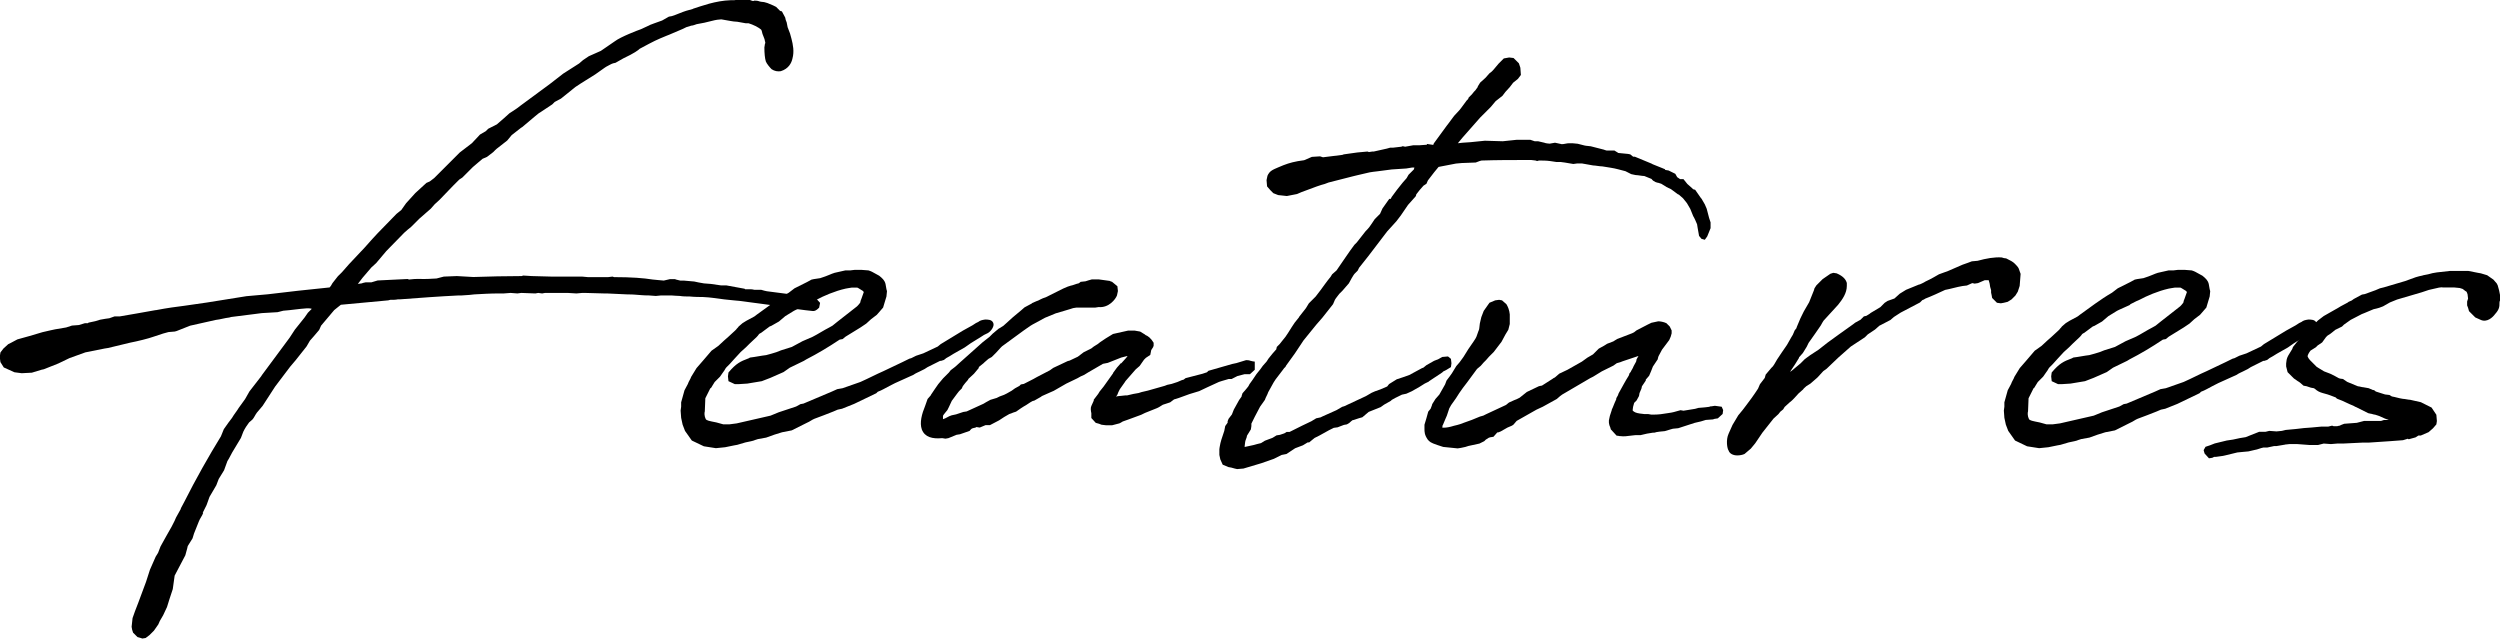
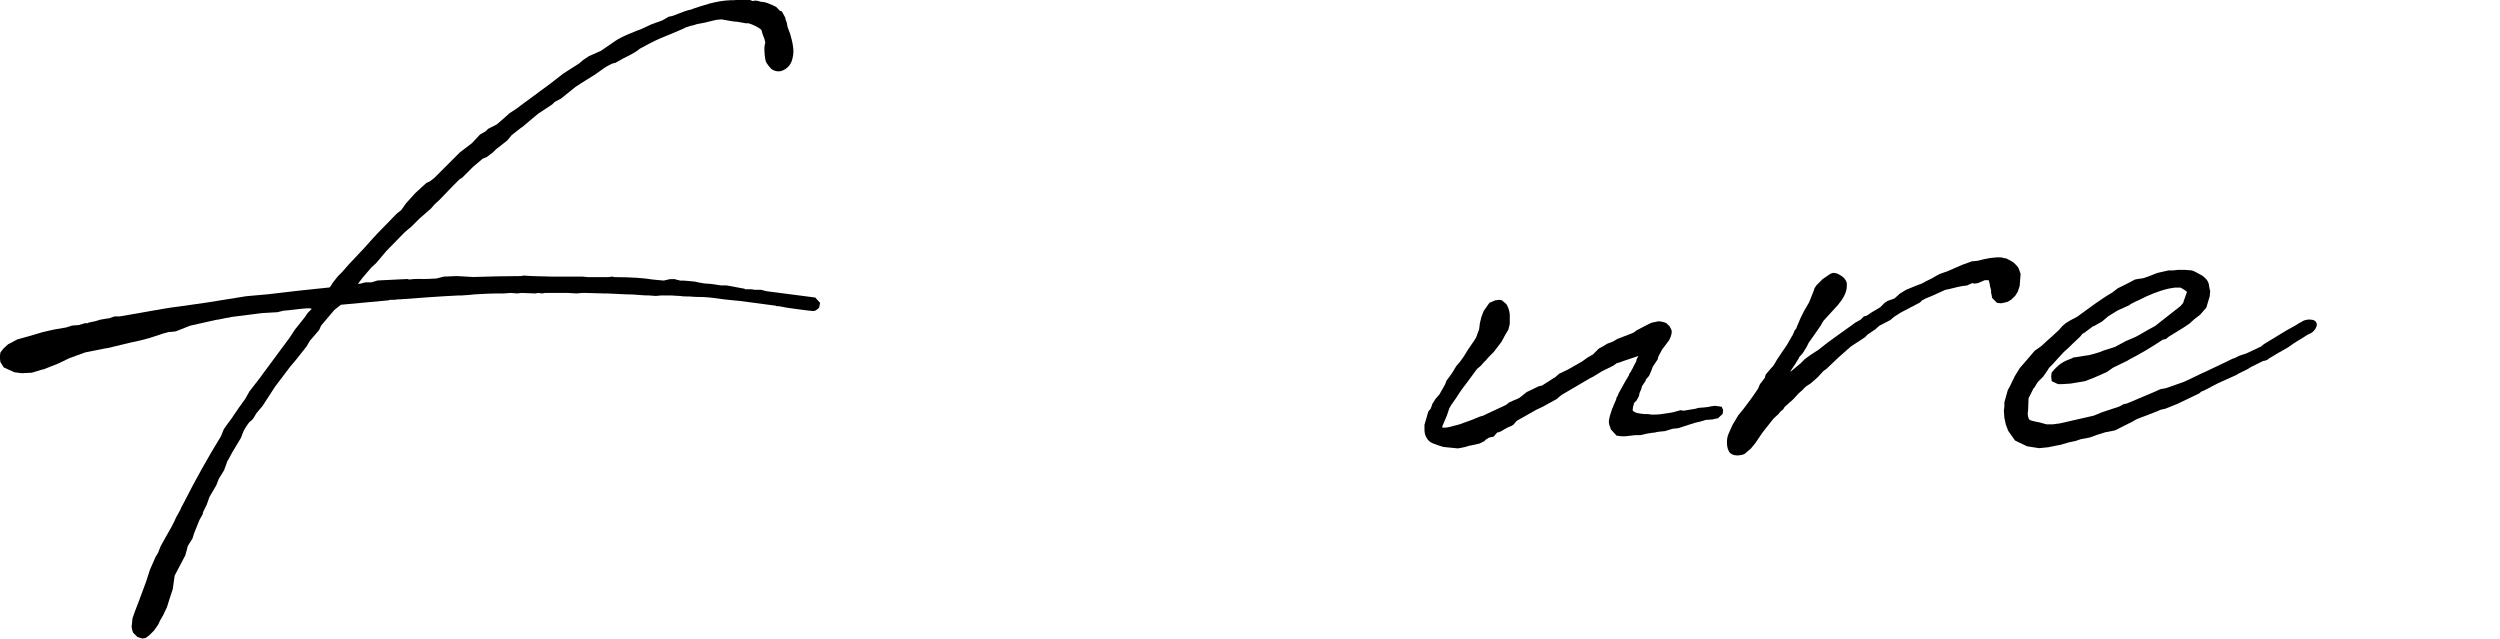
<svg xmlns="http://www.w3.org/2000/svg" id="_レイヤー_2" data-name="レイヤー 2" viewBox="0 0 238.79 61.02">
  <defs>
    <style>      .cls-1 {        fill: #000;        stroke-width: 0px;      }      .cls-2 {        isolation: isolate;      }    </style>
  </defs>
  <g id="_レイヤー_1-2" data-name="レイヤー 1">
    <g id="Features" class="cls-2">
      <g class="cls-2">
        <path class="cls-1" d="M14.86,29.63c1.2-.23,1.94-.32,2.72-.42l2.22-.32,3.74-.6,2.03-.18c1.89-.23,3.92-.46,5.86-.65h.05c.09-.09.18-.23.28-.42l.51-.65.42-.42.65-.74,1.48-1.57.74-.83.51-.55,1.8-1.85.46-.37.46-.65.88-.97,1.06-.97.32-.14.42-.32,2.45-2.45,1.15-.88.78-.83.55-.32.23-.23.83-.42.69-.6.51-.46.28-.18.42-.28.37-.28,2.82-2.08,1.25-.97,1.52-.97.37-.32.55-.37,1.15-.51,1.34-.92c.55-.42,2.22-1.06,2.49-1.15l.69-.32s.14-.05.18-.09l.37-.14.78-.28.65-.37.28-.05c.46-.14.92-.37,1.38-.51l.65-.18h-.05c.88-.28,2.17-.78,3.65-.83h.32c.14,0,.28-.05.37-.05h1.06c.55.23.42.09.46.09.09,0,.32,0,.46.05.09.05.42.09.51.09l.32.09.55.23.28.14.37.37c.09.05.14.05.18.05l.32.6.05.23.09.23.09.46.23.6.14.51c.14.55.28,1.2.09,1.89-.09.42-.37.97-1.11,1.2-.28.05-.6,0-.88-.19-.18-.18-.46-.51-.55-.74-.09-.28-.14-.78-.14-1.34,0-.05.05-.23.05-.32.05-.09.05-.18,0-.28,0-.14-.09-.32-.14-.46l-.09-.23c-.05-.23-.09-.37-.14-.42-.28-.23-.74-.46-1.2-.6h-.28l-.78-.14c-.23,0-.51-.05-.74-.09-.28-.05-.79-.14-.79-.14-.18,0-.55.05-.88.14l-.74.18-.74.14c-.14.05-.37.14-.51.14l-.46.14-.37.18-1.29.55-.23.09c-1.02.42-1.11.46-2.58,1.25-.14.14-.51.42-1.57.92l-.74.42-.23.05c-.18.05-.46.23-.65.32l-.14.09-.92.65c-.65.42-1.29.79-1.89,1.2l-1.38,1.11-.6.32-.23.23-1.25.83.05-.05-.18.14-.28.23-1.2,1.01-.14.09-.88.69-.42.51-.88.69c-.14.09-.42.37-.46.42l-.6.46-.42.18-.92.78-1.02,1.02-.28.18-.6.6-1.29,1.34-.46.42-.37.42-1.11.97-.78.78-.28.23.05-.05-.42.37-1.71,1.75-.97,1.15-.46.42-.83.97-.46.6.37-.05.14-.05.23-.05h.55l.6-.18,2.86-.14.14.05c.74-.09,1.11-.05,1.38-.05.23,0,.46,0,1.25-.05l.69-.18,1.25-.05,1.57.09c1.38-.05,3.23-.09,4.62-.09l.14-.05.83.05,1.89.05h2.91l.55.05h1.94l.42-.05.14.05c1.66,0,2.82.09,3.69.23.14,0,.37.05.51.05l.55.05.6-.14h.46l.14.05.37.09h.32l1.02.09.42.09.51.09.65.05.97.14h.51l1.75.32.05.05h.46c.14,0,.23,0,.42.05h.65l.32.09.23.05,4.62.6.46.51-.09.46c-.32.32-.46.32-.6.32-.92-.09-1.8-.23-2.49-.32l-.74-.14h-.09c-.09,0-.19,0-.23-.05l-3.46-.46c-.18,0-.42-.05-.55-.05l-.88-.09c-1.15-.14-1.15-.18-2.08-.23-.23,0-.78,0-1.25-.05-.18,0-.69,0-.92-.05-.28,0-.74-.05-.83-.05h-.97l-.51.05-.65-.05c-.65,0-.83-.05-1.02-.05s-.32-.05-1.06-.05l-1.94-.09h-.28l-1.8-.05h-.28l-.55.05-.83-.05h-2.17l-.28.05-.37-.05-.28.05-1.34-.05-.37.05-.65-.05-.65.05h-.51c-.78,0-1.57.05-2.31.09l-.46.05-.74.05h-.28c-1.85.09-3.74.23-5.58.37h-.23c-.18.05-.51.05-.74.05l-.19.05-4.52.42s-.18.14-.18.14l-.46.37-1.25,1.48-.19.42-.51.6-.37.42-.32.55-1.02,1.29-.55.65-1.43,1.89-1.2,1.85-.55.65c-.14.18-.28.51-.42.65l-.32.28c-.18.23-.42.6-.55.88-.05.18-.18.42-.23.6l-.83,1.38-.32.6-.14.23-.32.88-.51.83c-.05.18-.18.42-.23.6l-.65,1.11-.28.78-.37.74h.05c-.09.28-.32.55-.42.83l-.46,1.15-.14.46-.46.74c-.05.28-.18.65-.23.88l-1.02,1.94-.18,1.29-.32.97-.23.74-.37.79-.32.55-.14.32-.42.6-.42.42-.37.28-.32.05-.14-.05-.32-.09-.42-.42-.09-.28-.05-.28.09-.83.23-.65.32-.83.74-1.99.37-1.15.55-1.25.23-.37.23-.6.46-.83.18-.32.42-.74.28-.55.14-.32.46-.83v-.05l.32-.6c1.11-2.21,2.4-4.48,3.51-6.28l.28-.69.46-.65.32-.42c.18-.32.46-.65.65-.97l.6-.83.42-.74,1.11-1.43s.05-.09.09-.14l2.63-3.55.51-.78.92-1.15.32-.46.37-.37c-.14-.05-.32-.05-.46-.05-.78.05-1.52.18-2.26.23l-.55.14-1.52.09-.69.09-2.22.28-.18.05c-.46.05-.83.18-1.29.23l-2.45.55-1.29.51-.18.05-.6.05-.51.14-.97.32c-.37.14-1.48.42-2.17.55l-2.12.51-.32.05-1.85.37-1.52.55-1.06.51-1.38.55-.23.05-.92.28-.97.05-.69-.09-1.02-.46-.32-.51-.05-.37v-.23l.05-.32.28-.37.46-.42.28-.14.6-.32,1.15-.32,1.25-.37.78-.18.42-.09,1.06-.18.55-.18.65-.05.6-.18h.28l.05-.05.65-.14.46-.14.51-.09.37-.05.51-.18h.51l1.62-.28,1.8-.32Z" />
-         <path class="cls-1" d="M67.88,37.07s-.05,0-.05.05l-.46.92c0,.32-.05.97-.05,1.25-.05.14-.05.46.09.74.09.14.32.18,1.02.32l.65.18h.6l.69-.09,3.23-.74.78-.32,1.66-.55.42-.23.28-.05,2.72-1.15.51-.23.51-.09,1.57-.55.14-.05c.83-.37,1.52-.74,2.17-1.02l1.85-.88.65-.32.18-.05.46-.23.69-.23,1.38-.65.28-.23,2.12-1.29.92-.51c.32-.23.37-.23.55-.32.18-.14.32-.18.65-.23.28,0,.65,0,.78.32.14.28-.18.78-.51.97l-.37.18-.28.18-.97.6-.6.42-.09.05-.97.55-.37.23-.32.18-.23.18-.28.09h-.09l-1.2.6c-.09.05-.28.18-.28.18l-.46.23c-.09.05-.42.18-.6.32l-1.75.79-.55.28c-.37.19-.74.42-1.11.55l-.14.14-2.12,1.02-1.15.46-.42.09-.42.18c-.55.23-1.2.46-1.8.69-.23.09-.46.28-.69.37l-1.48.74-.92.18-.74.23-.78.28-.78.14-.28.09c-.18.09-.51.14-.92.23l-.78.23-.28.05-.88.18-.88.09-1.15-.18-1.15-.55-.65-.92-.23-.6-.14-.65-.05-.69.05-.37v-.42l.32-1.15.32-.6c.09-.28.23-.42.32-.69l.51-.83.6-.69.83-.97.65-.46.55-.51.42-.37.65-.6.09-.09c.05-.09.18-.18.23-.28l.37-.32.37-.23.69-.37.09-.05.18-.14c.97-.69,1.98-1.48,3.09-2.12l.55-.42,1.2-.6.42-.23.23-.05.6-.09c.74-.23,1.06-.42,1.38-.51l1.02-.23h.46c.14,0,.28-.05.42-.05h.69c.18,0,.46.05.65.05.28.09.42.18.51.23l.51.28c.28.23.51.42.6.78l.09.51.05.18-.05.51-.14.46-.18.6-.6.69-.55.42-.46.42-.55.37-1.43.88-.28.23-.28.05c-1.11.74-2.12,1.34-3.19,1.89l-.23.14-1.34.65-.6.42-1.25.55-.83.32-1.38.23-.78.05h-.42l-.6-.28-.05-.46.05-.37c.74-.88,1.15-1.06,1.89-1.34.05,0,.14-.09.19-.09.46-.05,1.06-.18,1.52-.23l.51-.14.46-.14.46-.18,1.02-.32,1.02-.55.97-.42c.46-.23,1.11-.65,1.57-.88l.32-.18.46-.37,1.89-1.48s.23-.23.28-.32.05-.09.05-.18l.09-.23.23-.65s-.09-.05-.09-.09l-.37-.23c-.09-.05-.14-.09-.18-.09h-.51l-.32.05-.28.05c-1.02.23-2.08.69-2.77,1.06l-.32.14-.55.28-.09.09-1.02.46-.18.09-.83.51-.6.51-.74.42-.14.05-.74.55c-.09.09-.18.09-.28.18-.05.09-.18.23-.23.28l-.69.65-.32.32-.51.46-.6.65-.46.51-.32.32c-.09.09-.18.32-.28.42l-.32.46-.51.51-.37.6Z" />
-         <path class="cls-1" d="M106.31,35.63l.37-.51.37-.42h.05l.46-.51.14-.18h-.05l-.55.14-1.29.51-.46.09-1.43.83-.37.23-.32.14-.32.18-1.06.51-1.2.69-.32.14-.83.37-.05.05-.65.37-.18.05c-.28.14-.55.37-.83.51l-.28.18-.46.32-.28.09s-.32.14-.37.14c-.32.18-.65.37-.97.6l-.88.46h-.42l-.55.23-.32-.05c-.09.09-.18.05-.42.14-.09.05-.23.23-.23.23l-.92.32-.32.05-.78.32-.28.05-.32-.05c-.92.09-1.66-.09-1.94-.83-.23-.65,0-1.48.32-2.26l.23-.65.28-.32s.05-.05.05-.09l.37-.55.32-.46.46-.55.55-.55.18-.23.42-.32.51-.46,2.12-1.89.65-.51.32-.32.55-.46.09-.05.37-.23.92-.83.78-.65.32-.28.69-.37.05-.05.42-.18.14-.05c.14-.05.28-.18.74-.32l1.66-.83.42-.18.28-.09c.28-.05.51-.18.78-.23l.18-.14.46-.05.28-.09.32-.09h.69l1.02.14s.18.09.23.09l.51.42.05.46-.09.42c-.14.37-.78,1.2-1.75,1.11-.09,0-.23.05-.32.05h-1.8l-.32.05-.28.09-.6.18-.78.23-1.02.42-1.2.65-.23.14-.6.42-2.08,1.52-.14.14-.42.46-.42.42-.32.18-.37.32-.09.09-.46.37v.09l-.46.55-.55.51v.05l-.28.32-.18.23-.09.14s-.05.14-.05.14l-.28.28-.18.23-.51.69-.28.6-.14.28-.23.28-.14.18-.05.09v.32c.32-.09.51-.28.83-.37l.42-.09.69-.23.32-.05,1.62-.74.23-.14.42-.23.6-.18.28-.14c.37-.14.37-.09,1.15-.55l.32-.23.42-.23.14-.14.28-.05.55-.28.37-.19.32-.18,1.25-.65.32-.23,1.38-.65.19-.05.78-.37.55-.42.74-.37.23-.18.37-.23.23-.18.55-.37.69-.42,1.43-.32h.65l.51.09.46.28.05.05c.23.09.51.28.78.74v.28l-.05.14-.18.28-.09.46-.42.28-.18.18-.42.6-.37.32-.97,1.11-.09.14-.46.65-.14.28-.09.23c-.05.14-.14.14-.14.18.14,0,.23-.05.42-.05l.46-.05h.18l.6-.14.51-.09.28-.09.6-.14,1.62-.46.23-.09.42-.09.55-.18.42-.18.18-.05.18-.14,1.62-.42.42-.14.14-.14,2.26-.65.42-.09.92-.28s.32,0,.37.05c.14.05.42.09.46.09v.78l-.46.42h-.51l-.69.18-.55.28h-.28l-.65.19-.28.09-1.11.51-.78.37-.92.28-1.02.37-.28.09-.18.05-.37.28-.42.14-.28.09-.37.23-.18.09-1.15.46-.37.18-1.25.46-.51.18c-.09.05-.28.18-.32.18l-.69.18h-.6l-.42-.05-.23-.09-.32-.09-.42-.46v-.46c-.05-.23-.09-.51,0-.69l.23-.51v-.09l.42-.55.14-.23.37-.46.92-1.29Z" />
-         <path class="cls-1" d="M136.3,13.75l.6.09.05-.14,1.25-1.71.14-.18.55-.74.51-.55.18-.23.51-.69.14-.14s.05-.14.05-.14l.32-.32.18-.23.14-.14.23-.32v-.05l.23-.37.51-.46.37-.42.23-.18.18-.19.46-.55.51-.51.51-.09.42.05.51.51.14.42.05.69-.28.37-.46.37-.32.42-.42.46-.28.37-.65.51-.46.55-1.02,1.02-1.71,1.94-.42.51.46-.05.74-.05,1.38-.14,1.71.05,1.34-.14h1.29l.42.14h.32l.6.14c.09.05.42.09.51.09l.51-.09.65.14c.23,0,.46-.09.69-.09h.32l.51.05.55.14s.18.05.23.05l.46.05,1.25.32s.23.09.28.09h.74l.37.23.92.09c.09,0,.18.05.23.05l.28.23s0-.05.18,0l1.57.65s.14.09.18.09l.92.37q.09.05.14.05s.09.09.05.09l.32.05.65.32.18.32.28.19h.32l.37.46.42.37.14.14c.09,0,.14.05.19.05l.55.79.05.05.32.55.18.42.23.88.14.42v.55l-.32.79-.23.32-.32-.09-.23-.28-.14-.79c0-.09-.05-.23-.05-.32-.09-.23-.28-.65-.37-.78l-.28-.69-.32-.55-.37-.46-.42-.37h-.05l-.69-.51c-.14-.05-.37-.18-.37-.18-.05,0-.09-.05-.09-.05l-.46-.28-.28-.09c-.09,0-.46-.09-.65-.37l-.69-.28c-.23,0-.6-.09-.83-.09l-.42-.09-.55-.28-.69-.18c-.51-.14-.97-.18-1.52-.28-.28,0-.65-.09-.88-.09l-.78-.14c-.09,0-.23-.05-.28-.05h-.46l-.37.05-.83-.14c-.14,0-.28-.05-.37-.05h-.42l-.6-.09c-.37-.05-.74-.05-1.06-.05l-.18.05-.14-.05c-.14,0-.28-.05-.42-.05h-.32c-1.48,0-2.95,0-4.43.05l-.18.05-.37.14-1.34.05-.55.05-1.66.32-.42.51-.6.78-.14.32-.28.18c-.28.32-.46.51-.69.83,0,.05-.05.18-.05.18l-.74.83-.69,1.01-.42.55-.88.97-1.48,1.94-.32.42-.88,1.11-.14.28-.28.28c-.09.09-.19.28-.28.42l-.28.51-.28.32-.32.37-.32.32-.32.42-.09.14-.18.42-1.02,1.29-.6.69-1.2,1.48-.83,1.25-.83,1.15c-.09.23-.14.14-.28.37l-.74.97-.18.28-.51.92c-.09.28-.23.46-.32.74l-.46.65-.51.97-.32.65v.23l-.05.32-.37.6c0,.18-.18.46-.18.65l-.05.42h.05l.83-.18.32-.09.37-.09.37-.23.37-.14.37-.14.37-.23.32-.05.42-.14.23-.14h.28l1.2-.6.88-.42.46-.28.42-.09.18-.09,1.34-.6.55-.32.18-.05,2.08-.97.55-.32.32-.14.51-.18.65-.28.18-.23.74-.46.55-.18.65-.23,1.2-.65.14-.05.28-.23.74-.42.23-.09.14-.05.09-.05.32-.18.55-.05.28.23.05.42-.05.37-.46.28-.28.14-.09.09-1.25.83-.05.05-.37.18-.51.32-.74.42-.51.23-.42.09-.65.32-.32.18-.09.09-.65.37-.32.23-1.15.46-.6.51-.32.09-.55.18h-.05c-.09.05-.23.18-.28.23-.09.09-.23.14-.28.18l-.28.05-.37.14-.23.09-.37.05s-.18.09-.18.09l-.28.14-.92.51-.46.23-.51.42h-.14l-.46.28-.74.28-.83.55-.46.09-.74.37-1.2.42-1.71.51-.6.05-.23-.05-.32-.09-.28-.05-.55-.23-.23-.51-.09-.42v-.55c0-.09.05-.28.05-.32.05-.32.18-.74.42-1.43,0-.09.09-.37.09-.46l.23-.32v-.14l.09-.23.32-.42.18-.46.51-.92.23-.32c0-.09.09-.28.09-.32l.28-.32.23-.28c.09-.09.14-.28.23-.37l.23-.32.37-.55.37-.46.23-.32.37-.42.18-.28.37-.46.37-.42c0-.09.05-.18.05-.23l.28-.28.18-.23.37-.46.28-.42.32-.51.28-.42.37-.46s.05-.05.05-.09l.65-.83.28-.46.65-.65.46-.6c.28-.37.55-.78.97-1.29l.14-.23.42-.37c.55-.78,1.15-1.71,1.71-2.45l.23-.23.83-1.06c.32-.32.42-.46.6-.74l.28-.42.51-.51.23-.51.65-.92h.14l.09-.18.51-.69.55-.69.37-.42.18-.32.51-.51.05-.18h-.23l-.55.09-1.38.09-1.38.18-.42.05-.32.05-1.2.28-.37.09-2.35.6-.37.14-.32.09-.42.14-1.48.55-.42.18-.97.19-.83-.09-.46-.18-.28-.28-.32-.37-.05-.6.09-.42c.09-.18.18-.42.69-.65l.32-.14c.74-.32,1.15-.46,1.89-.6l.6-.09.74-.32.78-.05.28.09,1.85-.23.14-.05,1.29-.18.97-.09.14.05.32-.05h.14l1.25-.28.32-.09h.28l.78-.09.14-.05.23.05.78-.14h.6l.69-.05Z" />
        <path class="cls-1" d="M153.96,39.1c.09-.14.18-.46.42-.97v-.09l.18-.32c0-.09.05-.14.09-.23l.46-.83c.09-.18.32-.55.46-.78.05-.09.05-.14.05-.18l.14-.18c.05-.14.18-.28.28-.55l.23-.42s.05-.14.05-.23l.18-.32-1.52.51-.23.09-.32.09-.32.23-1.11.55-.83.51-.28.14-2.68,1.57-.19.14-.32.28-1.34.74-.6.28-1.8,1.02-.09.05-.32.37-.14.09-.42.18-.65.37-.23.09h-.09l-.37.42-.32.05-.14.05-.28.18-.14.14-.46.23-1.06.23-.28.09-.42.09-.32.05-1.38-.14-.55-.18c-.69-.23-.74-.32-.92-.51-.32-.46-.32-.74-.32-1.06v-.37l.18-.6.18-.65.23-.28.14-.37v-.05l.32-.51.37-.42.55-.97.14-.37.28-.37.23-.32.42-.69.32-.37.37-.51.23-.37.23-.37.51-.74.18-.28.09-.18.18-.51s.09-.18.09-.32l.05-.42.14-.6.23-.6.55-.78.55-.23.37-.05.28.05.42.37c.14.23.28.55.32.97v.92l-.14.55-.28.46-.37.69-.42.55-.32.42-.46.46-.28.32-.23.23-.28.32-.28.23-.09.09-.92,1.25-.42.55c-.23.32-.46.65-.65.97l-.46.65-.18.32-.23.69-.14.32-.23.55s-.05.05-.05.14c0,.14-.05.05,0,.14h.18c.19,0,.51-.05.92-.18.42-.09.83-.23.92-.28l.78-.28.78-.32.32-.09.28-.14,1.89-.88c.09-.05.19-.18.28-.23l.51-.23.23-.09.28-.14.69-.55,1.15-.55.23-.05h.05l1.02-.65c.09-.09.19-.09.28-.18l.37-.32.78-.37,1.38-.78.51-.37.55-.32.55-.55.51-.28.28-.18.6-.23.14-.09.23-.14,1.43-.55.18-.09.23-.18,1.06-.55.37-.18.42-.09.23-.05c.18,0,.51.05.78.18l.32.32.18.37v.28l-.09.32-.14.32-.69.92-.32.6c-.05.09-.09.32-.09.32l-.46.69-.18.46-.18.42-.32.37v.09l-.37.55c0,.09-.05.19-.05.23l-.18.42c0,.09-.05.23-.05.28l-.23.42-.23.23c-.09.28-.14.51-.14.65v.09c.14.14.32.23.69.28.14,0,.28.05.42.05h.37l.28.05h.32c.37,0,.78-.05,1.29-.14.09,0,.23-.05.32-.05l.23-.05.65-.18.28.05,1.11-.18.32-.09.6-.05.42-.05c.09-.05.14-.05.23-.05l.32-.05.65.09.14.32-.05.37-.46.42-.32.05-.14.05-.69.05-.46.14-.6.14-1.57.51-.51.05-.18.05-.6.18-.51.05-.32.05c-.09.05-.23.05-.32.05l-.55.09-.6.14h-.46c-.18,0-.32.05-.46.05-.32.05-.74.09-.97.05h-.09s-.23-.05-.32-.05l-.55-.6-.05-.18c-.14-.28-.18-.6-.09-.88,0-.05.05-.18.05-.23l.18-.55Z" />
        <path class="cls-1" d="M171.02,35.5l.18-.14.78-.65.42-.42.51-.37.78-.51.88-.69,1.02-.74,1.43-1.02.18-.14.51-.28.32-.32.23-.05c.14-.09.32-.18.42-.28l.92-.55.42-.42.28-.18.65-.23.51-.46.6-.37,1.25-.51h.05s.42-.18.55-.28c.19-.09.51-.23,1.29-.69l.88-.32,1.38-.6.51-.18.37-.14.55-.05c.83-.23,1.62-.37,2.31-.32.14.05.28.09.42.09.37.18.65.32.83.51.09.09.32.32.37.46l.18.51-.09,1.15-.18.55-.23.37-.37.37-.37.23-.37.09-.28.05-.37-.05-.46-.46-.05-.28-.05-.23v-.23l-.09-.32-.05-.32-.09-.32h-.37l-.65.28-.32.05-.23-.05-.51.23-.42.05c-.55.09-1.15.28-1.66.37-.6.28-1.29.6-1.89.83-.05.05-.23.14-.28.14l-.23.23-1.85.97-.65.42-.32.28-.88.46-.18.09-.42.37-.69.46-.28.28-1.34.88-1.2,1.06-1.11,1.06-.32.23-.55.6-.69.6-.37.23c-.09.09-.28.23-.32.32l-.42.37-.42.46-.23.23-.23.19-.46.42-.14.23-.28.23-.18.23-.46.42-1.06,1.34-.69,1.02-.42.51-.6.51c-.18.09-.46.14-.69.14-.42,0-.74-.18-.83-.46-.14-.18-.28-1.02,0-1.62l.37-.83.55-.92.42-.51.32-.42.55-.74.32-.46.28-.42.18-.42.46-.6.09-.32.55-.65.14-.14c.18-.23.37-.65.55-.88l.28-.42.51-.74.42-.74.14-.23.18-.42.18-.23v-.05l.37-.88.32-.65.51-.88.46-1.15.05-.18.18-.28.6-.6.74-.51.28-.09.32.05c.65.28.88.6.97.92v.28c0,.69-.42,1.29-.83,1.8l-.97,1.06-.42.46-.09.14-.18.32s-.28.42-.51.74l-.65.92-.18.37-.37.6-.37.42v.05l-.37.6-.46.69Z" />
        <path class="cls-1" d="M194.27,37.07s-.05,0-.05.05l-.46.92c0,.32-.05.97-.05,1.25-.05.14-.05.46.09.74.09.14.32.18,1.02.32l.65.18h.6l.69-.09,3.23-.74.78-.32,1.66-.55.42-.23.28-.05,2.72-1.15.51-.23.51-.09,1.57-.55.14-.05c.83-.37,1.52-.74,2.17-1.02l1.85-.88.65-.32.18-.05.46-.23.69-.23,1.38-.65.28-.23,2.12-1.29.92-.51c.32-.23.37-.23.55-.32.18-.14.32-.18.65-.23.28,0,.65,0,.78.32.14.28-.18.78-.51.97l-.37.18-.28.18-.97.6-.6.42-.09.05-.97.55-.37.23-.32.18-.23.18-.28.09h-.09l-1.2.6c-.09.05-.28.18-.28.18l-.46.23c-.09.05-.42.18-.6.32l-1.75.79-.55.28c-.37.19-.74.42-1.11.55l-.14.14-2.12,1.02-1.15.46-.42.09-.42.18c-.55.23-1.2.46-1.8.69-.23.09-.46.28-.69.37l-1.48.74-.92.18-.74.23-.78.28-.78.14-.28.09c-.18.09-.51.14-.92.23l-.78.23-.28.05-.88.18-.88.09-1.15-.18-1.15-.55-.65-.92-.23-.6-.14-.65-.05-.69.05-.37v-.42l.32-1.15.32-.6c.09-.28.23-.42.32-.69l.51-.83.6-.69.83-.97.65-.46.55-.51.42-.37.65-.6.09-.09c.05-.09.18-.18.23-.28l.37-.32.37-.23.69-.37.09-.05.18-.14c.97-.69,1.98-1.48,3.09-2.12l.55-.42,1.2-.6.42-.23.23-.05.6-.09c.74-.23,1.06-.42,1.38-.51l1.02-.23h.46c.14,0,.28-.05.42-.05h.69c.18,0,.46.05.65.05.28.09.42.18.51.23l.51.28c.28.23.51.42.6.78l.09.51.05.18-.05.51-.14.46-.18.6-.6.69-.55.42-.46.42-.55.37-1.43.88-.28.23-.28.05c-1.11.74-2.12,1.34-3.19,1.89l-.23.14-1.34.65-.6.42-1.25.55-.83.32-1.38.23-.78.05h-.42l-.6-.28-.05-.46.05-.37c.74-.88,1.15-1.06,1.89-1.34.05,0,.14-.09.18-.09.46-.05,1.06-.18,1.52-.23l.51-.14.46-.14.46-.18,1.02-.32,1.02-.55.97-.42c.46-.23,1.11-.65,1.57-.88l.32-.18.46-.37,1.89-1.48s.23-.23.28-.32.05-.09.05-.18l.09-.23.23-.65s-.09-.05-.09-.09l-.37-.23c-.09-.05-.14-.09-.18-.09h-.51l-.32.05-.28.05c-1.02.23-2.08.69-2.77,1.06l-.32.14-.55.28-.09.09-1.02.46-.18.09-.83.51-.6.51-.74.42-.14.05-.74.55c-.09.09-.18.09-.28.18-.05.09-.18.23-.23.28l-.69.65-.32.32-.51.46-.6.65-.46.51-.32.32c-.09.09-.18.32-.28.42l-.32.46-.51.51-.37.6Z" />
-         <path class="cls-1" d="M238.79,28.71c-.05.09-.05.19-.05.23,0,.32,0,.6-.42,1.06-.23.32-.78.83-1.38.55l-.51-.23-.6-.6-.09-.32-.09-.23v-.37l.09-.28-.05-.42-.09-.23-.14-.09-.23-.18-.28-.09c-.18,0-.32-.05-.51-.05h-1.06c-.23-.05-.42,0-1.38.23l-.69.23-2.35.69-.69.28-.65.37-.37.14-.55.14-.88.37-.23.09-1.06.55-.65.46-.18.18-.65.32-.28.23-.18.14-.28.18-.14.14-.37.51-.42.28-.18.18-.51.32c-.14.18-.28.42-.28.55l.09.18.14.18.65.65.23.14.46.28c.18.05.42.18.6.23l.46.23.32.18c.09.05.32.09.42.09l.42.28,1.02.42c.14,0,.37.09.51.09l.51.09.42.18h.09l.18.14.88.28c.14,0,.28.05.42.05l.23.14c.32.05.69.18,1.06.23.18,0,.51.09.69.09l1.02.23,1.02.51.46.69.05.6-.05.32-.32.37-.42.37-.74.32h-.23l-.28.18-.65.18-.09-.05-.46.14-1.2.09-2.08.14h-.6l-1.85.09h-.55l-.6.05-.69-.05-.55.14h-.78l-1.2-.09h-.74l-.46.05h.05l-.83.14h-.23l-.65.14h-.37c-.28.05-.55.19-.83.23l-.6.14-.55.05-.51.05-1.15.28-.23.05-.65.09h-.18l-.18.09-.32.05-.42-.46-.09-.32.18-.32.42-.14.46-.18,1.15-.28.6-.09.65-.14.55-.09,1.29-.51h.6l.37-.09.69.05.51-.05.37-.09.97-.09.78-.09.69-.05.97-.09h.65l.37-.09.14.05h.32c.14,0,.14-.05.28-.05.05-.05.32-.14.42-.18l1.2-.09.69-.18h1.62l.28-.09h.46l-.37-.14-.51-.23-.42-.14c-.14,0-.32-.09-.42-.09l-.23-.05-1.2-.6c-.09,0-.14-.09-.18-.09l-.42-.18-.69-.32-.46-.18c-.14-.05-.09-.14-.28-.18-.28-.09-.37-.18-1.11-.37-.32-.09-.51-.18-.78-.42l-.09-.05c-.09,0-.23-.05-.28-.05l-.42-.14c-.09,0-.23-.05-.28-.05l-.32-.28-.19-.14.05.05-.46-.32-.6-.6-.14-.55v-.28l.05-.37c.05-.23.18-.46.42-.83l.09-.14s.09-.18.09-.23l.55-.69.55-.6.37-.42.18-.14s.18-.28.18-.32l.42-.23.14-.14.55-.42.65-.37.74-.42.23-.14.69-.37.05-.05.32-.14.19-.14.78-.42.28-.05,1.02-.37.42-.18.37-.09,1.25-.37.78-.23,1.02-.37.32-.09.23-.05s.05,0,.18-.05l.46-.09c.28-.09.55-.14.83-.18l1.25-.14h1.75l.92.18.28.05.6.18.6.42.32.37.09.18.14.51.09.46v.46Z" />
      </g>
    </g>
  </g>
</svg>